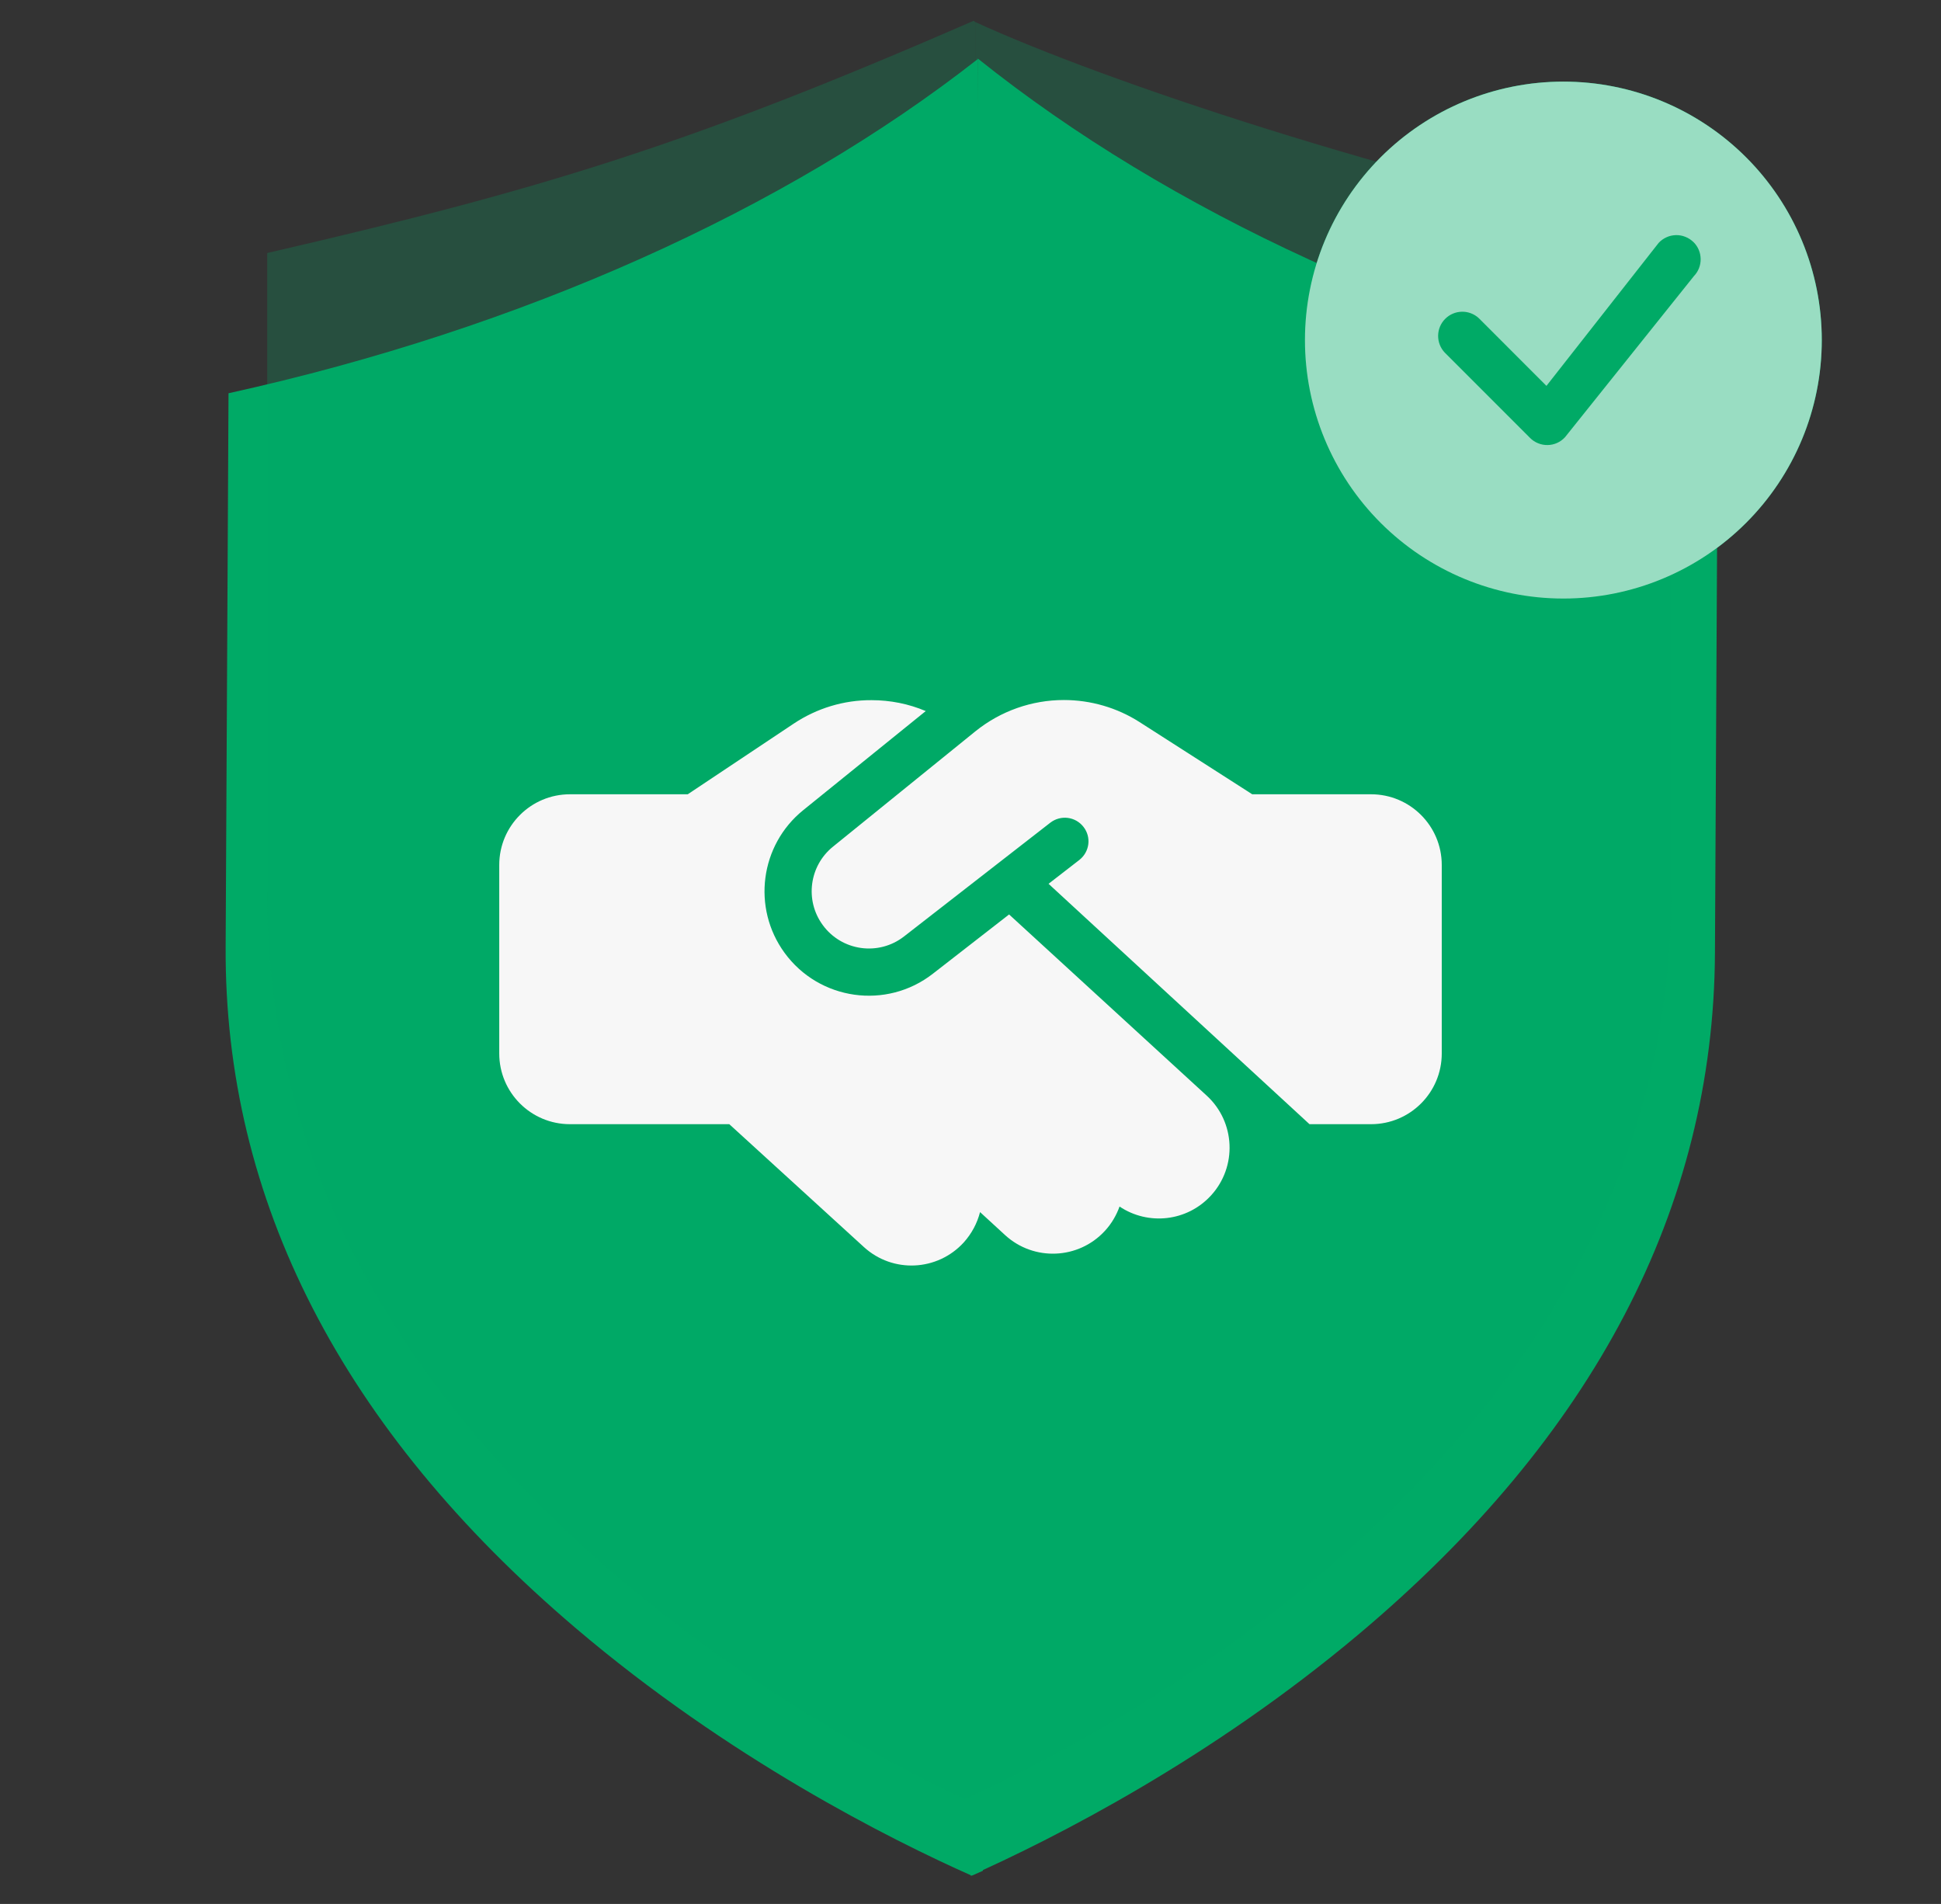
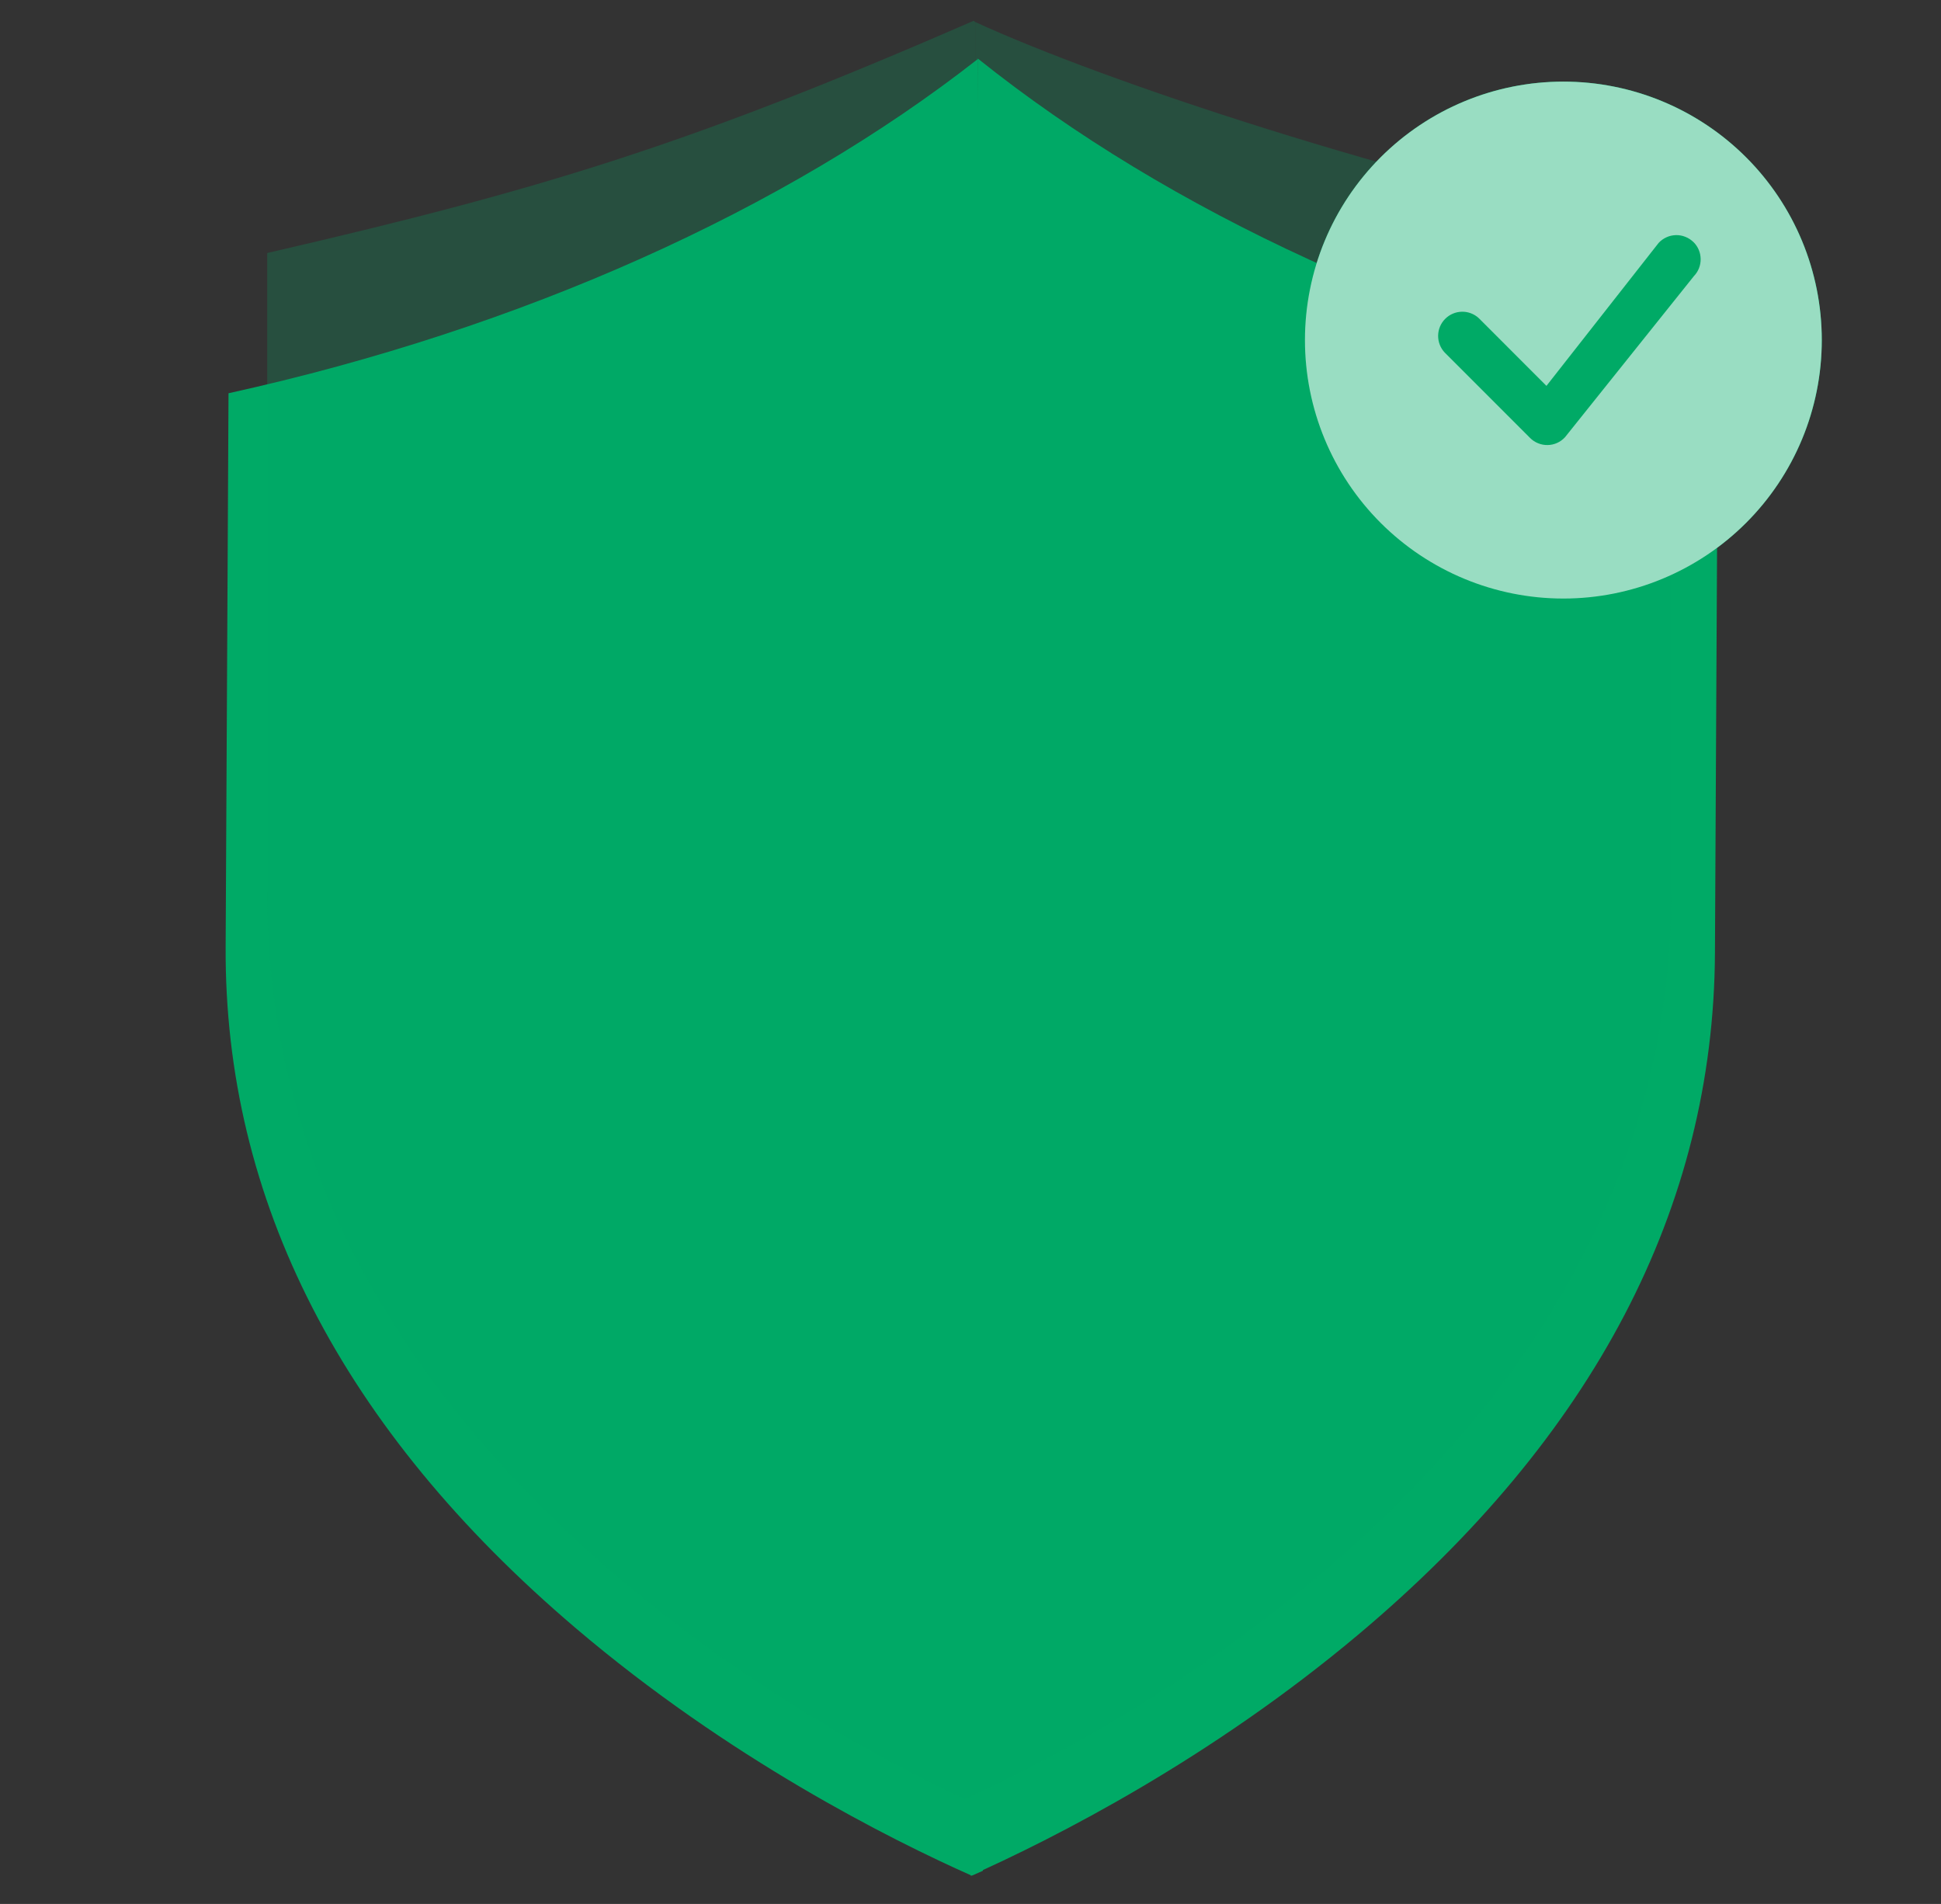
<svg xmlns="http://www.w3.org/2000/svg" width="52" height="51" viewBox="0 0 52 51" fill="none">
  <rect x="0" y="0" width="52" height="51" fill="#333333" stroke="none" />
  <path d="M26.204 1.575C21.044 5.623 13.982 8.801 6.122 10.534L6.045 25.361C6.009 32.145 9.161 38.283 15.414 43.604C19.522 47.1 23.842 49.269 26.034 50.243C26.128 50.203 26.232 50.155 26.333 50.111L26.204 1.575C26.218 1.587 26.074 1.543 26.204 1.575Z" fill="#00AA66" />
  <path d="M26.204 1.575L26 50.243C28.279 49.224 32.42 47.119 36.387 43.787C42.693 38.489 45.909 32.348 45.944 25.532L46.022 10.635C38.205 8.839 31.315 5.664 26.204 1.575Z" fill="#00AA66" />
  <path opacity="0.24" d="M26.085 0.557C18.45 3.881 14.507 5.081 7.159 6.777L7.159 23.838C7.126 30.477 10.073 36.484 15.919 41.692C19.76 45.113 23.798 47.236 25.847 48.19C25.935 48.15 26.032 48.104 26.127 48.06V0.591C26.113 0.58 26.099 0.569 26.085 0.557Z" fill="#00AA66" />
  <path opacity="0.24" d="M26.128 0.59V48.06C28.259 47.068 32.132 45.017 35.841 41.772C41.738 36.611 44.745 30.628 44.778 23.989V6.273C37.34 4.762 29.595 2.181 26.128 0.59Z" fill="#00AA66" />
  <g clip-path="url(#clip0_14621_28077)">
-     <path d="M26.134 19.587L22.315 22.68C21.68 23.193 21.558 24.116 22.039 24.775C22.548 25.477 23.538 25.616 24.221 25.083L28.138 22.037C28.415 21.824 28.809 21.871 29.026 22.148C29.243 22.424 29.192 22.818 28.916 23.035L28.091 23.674L35.082 30.113H36.731C37.777 30.113 38.625 29.265 38.625 28.219V23.169C38.625 22.124 37.777 21.276 36.731 21.276H33.733H33.575H33.547L33.394 21.177L30.529 19.342C29.926 18.956 29.219 18.751 28.501 18.751C27.641 18.751 26.805 19.047 26.134 19.587ZM27.034 24.495L24.994 26.081C23.751 27.052 21.948 26.799 21.017 25.521C20.141 24.317 20.362 22.637 21.518 21.702L24.801 19.047C24.343 18.853 23.85 18.755 23.349 18.755C22.607 18.751 21.885 18.971 21.266 19.382L18.425 21.276H15.269C14.223 21.276 13.375 22.124 13.375 23.169V28.219C13.375 29.265 14.223 30.113 15.269 30.113H19.538L23.144 33.404C23.917 34.11 25.112 34.054 25.819 33.281C26.035 33.041 26.181 32.76 26.256 32.468L26.927 33.084C27.697 33.79 28.896 33.739 29.602 32.969C29.78 32.776 29.91 32.551 29.993 32.319C30.758 32.831 31.8 32.725 32.443 32.023C33.149 31.253 33.098 30.054 32.328 29.348L27.034 24.495Z" fill="#F7F7F7" />
+     <path d="M26.134 19.587L22.315 22.68C21.68 23.193 21.558 24.116 22.039 24.775C22.548 25.477 23.538 25.616 24.221 25.083L28.138 22.037C28.415 21.824 28.809 21.871 29.026 22.148C29.243 22.424 29.192 22.818 28.916 23.035L28.091 23.674L35.082 30.113H36.731V23.169C38.625 22.124 37.777 21.276 36.731 21.276H33.733H33.575H33.547L33.394 21.177L30.529 19.342C29.926 18.956 29.219 18.751 28.501 18.751C27.641 18.751 26.805 19.047 26.134 19.587ZM27.034 24.495L24.994 26.081C23.751 27.052 21.948 26.799 21.017 25.521C20.141 24.317 20.362 22.637 21.518 21.702L24.801 19.047C24.343 18.853 23.85 18.755 23.349 18.755C22.607 18.751 21.885 18.971 21.266 19.382L18.425 21.276H15.269C14.223 21.276 13.375 22.124 13.375 23.169V28.219C13.375 29.265 14.223 30.113 15.269 30.113H19.538L23.144 33.404C23.917 34.11 25.112 34.054 25.819 33.281C26.035 33.041 26.181 32.76 26.256 32.468L26.927 33.084C27.697 33.79 28.896 33.739 29.602 32.969C29.78 32.776 29.91 32.551 29.993 32.319C30.758 32.831 31.8 32.725 32.443 32.023C33.149 31.253 33.098 30.054 32.328 29.348L27.034 24.495Z" fill="#F7F7F7" />
  </g>
  <circle cx="41.883" cy="9.11" r="6.923" fill="#00AA66" />
  <path d="M48.806 9.11C48.806 10.946 48.077 12.707 46.779 14.005C45.48 15.303 43.719 16.033 41.883 16.033C40.047 16.033 38.286 15.303 36.987 14.005C35.689 12.707 34.96 10.946 34.96 9.11C34.96 7.273 35.689 5.512 36.987 4.214C38.286 2.916 40.047 2.186 41.883 2.186C43.719 2.186 45.48 2.916 46.779 4.214C48.077 5.512 48.806 7.273 48.806 9.11ZM45.371 6.487C45.309 6.426 45.235 6.377 45.154 6.345C45.073 6.312 44.987 6.296 44.899 6.298C44.812 6.3 44.726 6.319 44.647 6.355C44.567 6.391 44.495 6.442 44.436 6.506L41.43 10.336L39.619 8.524C39.496 8.409 39.333 8.347 39.165 8.35C38.997 8.353 38.837 8.421 38.718 8.54C38.599 8.658 38.531 8.819 38.528 8.987C38.525 9.155 38.587 9.318 38.702 9.441L40.992 11.732C41.053 11.793 41.127 11.842 41.208 11.874C41.288 11.907 41.375 11.923 41.462 11.921C41.549 11.92 41.635 11.901 41.715 11.865C41.794 11.829 41.866 11.778 41.925 11.714L45.38 7.396C45.498 7.274 45.563 7.11 45.561 6.94C45.56 6.77 45.492 6.607 45.372 6.487H45.371Z" fill="#99DDC2" />
  <defs>
    <clipPath id="clip0_14621_28077">
-       <rect width="25.25" height="20.2" fill="white" transform="translate(13.375 16.226)" />
-     </clipPath>
+       </clipPath>
  </defs>
</svg>